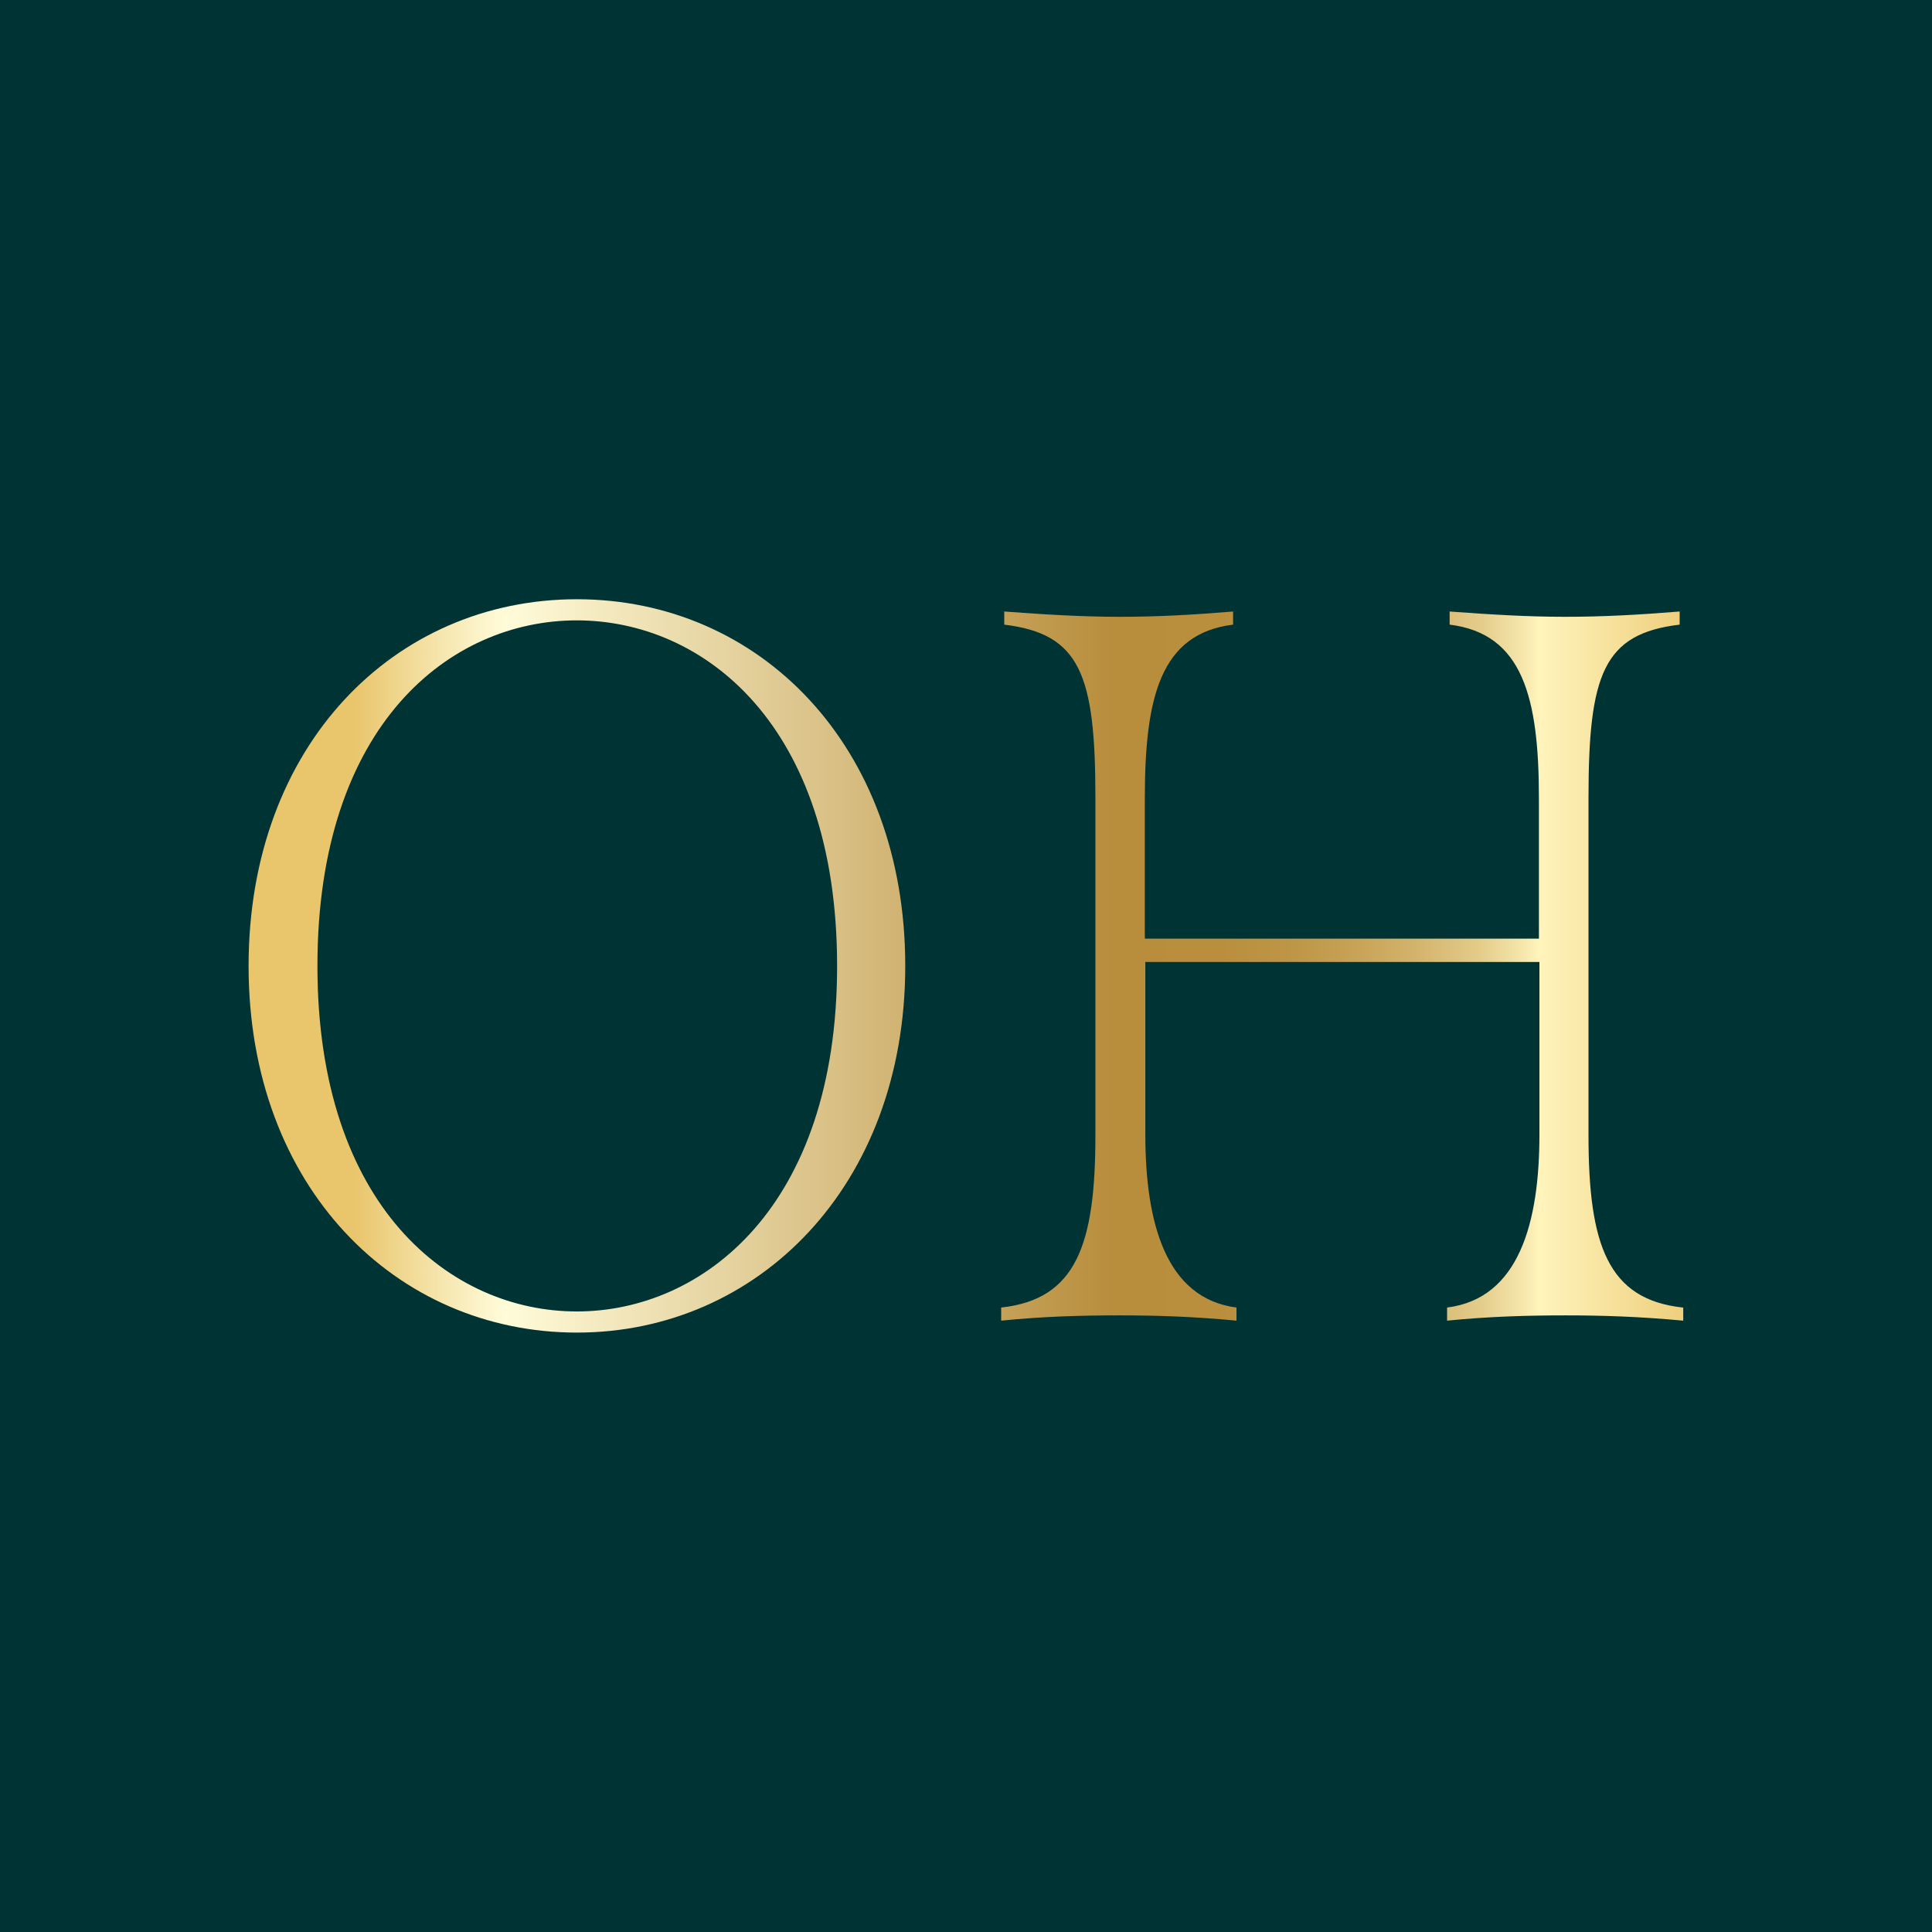
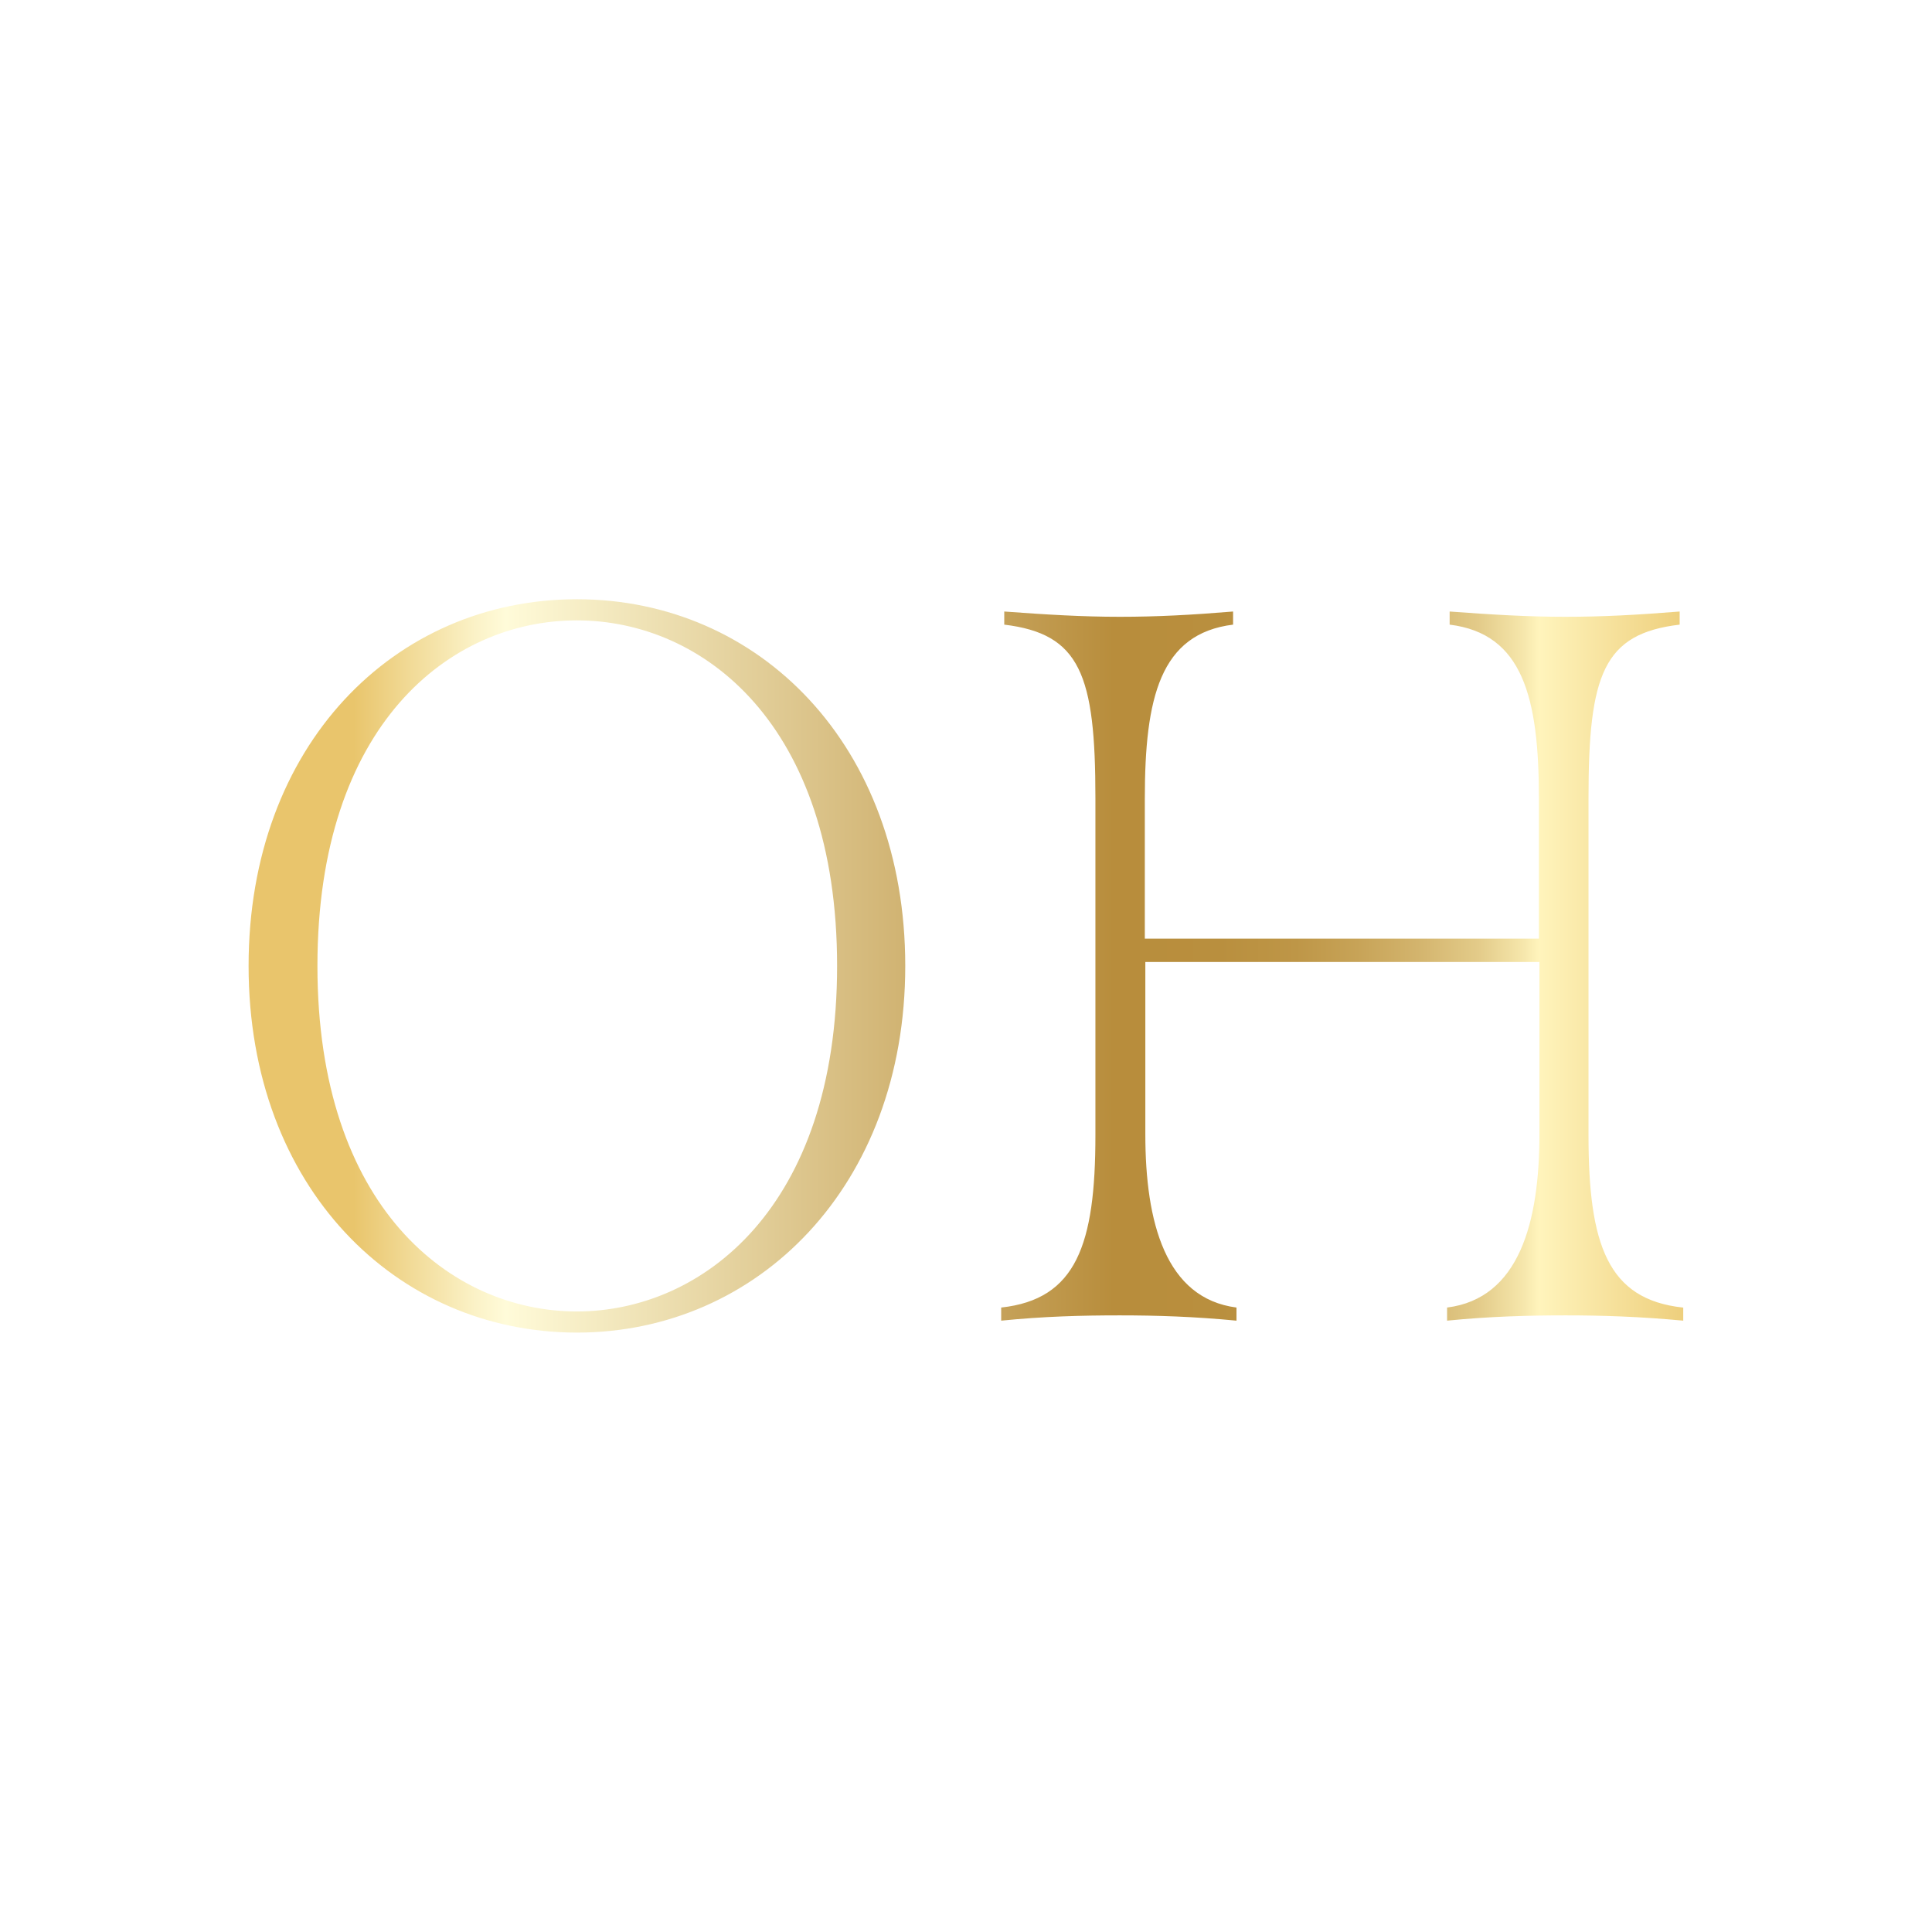
<svg xmlns="http://www.w3.org/2000/svg" id="Ebene_2" data-name="Ebene 2" viewBox="0 0 113.39 113.39">
  <defs>
    <style> .cls-1 { fill: url(#Unbenannter_Verlauf); } .cls-1, .cls-2 { stroke-width: 0px; } .cls-2 { fill: #003434; } </style>
    <linearGradient id="Unbenannter_Verlauf" data-name="Unbenannter Verlauf" x1="-222.47" y1="5.1" x2="-222.2" y2="5.1" gradientTransform="translate(69790.11 -1543.34) scale(313.64)" gradientUnits="userSpaceOnUse">
      <stop offset="0" stop-color="#e9c56c" />
      <stop offset=".06" stop-color="#e9c56c" />
      <stop offset=".1" stop-color="#e9c56c" />
      <stop offset=".14" stop-color="#f2dc9a" />
      <stop offset=".18" stop-color="#fbf2c7" />
      <stop offset=".2" stop-color="#fffbd9" />
      <stop offset=".6" stop-color="#b88d3c" />
      <stop offset=".67" stop-color="#b98f3e" />
      <stop offset=".72" stop-color="#be9647" />
      <stop offset=".76" stop-color="#c7a357" />
      <stop offset=".8" stop-color="#d3b46d" />
      <stop offset=".84" stop-color="#e3cb89" />
      <stop offset=".87" stop-color="#f6e7ac" />
      <stop offset=".88" stop-color="#fff4bc" />
      <stop offset="1" stop-color="#e9c56c" />
    </linearGradient>
  </defs>
  <g id="Ebene_2-2" data-name="Ebene 2">
    <g id="Ebene_1-2" data-name="Ebene 1-2">
-       <rect class="cls-2" width="113.39" height="113.39" />
      <path class="cls-1" d="M14.59,56.69c0-12.97,8.57-21.52,19.27-21.52s19.27,8.57,19.27,21.52-8.68,21.52-19.27,21.52-19.27-8.5-19.27-21.52ZM49.13,56.69c0-14.16-7.84-20.28-15.28-20.28s-15.22,6.12-15.22,20.28,7.84,20.28,15.22,20.28,15.28-6.12,15.28-20.28ZM98.79,76.74v.77c-2.56-.24-4.76-.31-6.9-.31s-4.47.06-6.96.31v-.77c4.23-.53,5.42-5,5.42-10.17v-10.11h-23.13v10.11c0,5.18,1.19,9.63,5.35,10.17v.77c-2.49-.24-4.69-.31-6.85-.31-2.27,0-4.47.06-6.96.31v-.77c4.4-.48,5.53-3.68,5.53-10.11v-19.8c0-7.25-.9-9.63-5.35-10.17v-.77c2.44.18,4.58.31,6.78.31s4.23-.11,6.65-.31v.77c-4.28.53-5.18,4.28-5.18,10.22v8.21h23.13v-8.21c0-5.95-.95-9.69-5.24-10.22v-.77c2.44.18,4.58.31,6.78.31s4.23-.11,6.72-.31v.77c-4.47.53-5.35,2.91-5.35,10.17v19.8c0,6.43,1.13,9.63,5.53,10.11h.02Z" />
    </g>
  </g>
</svg>